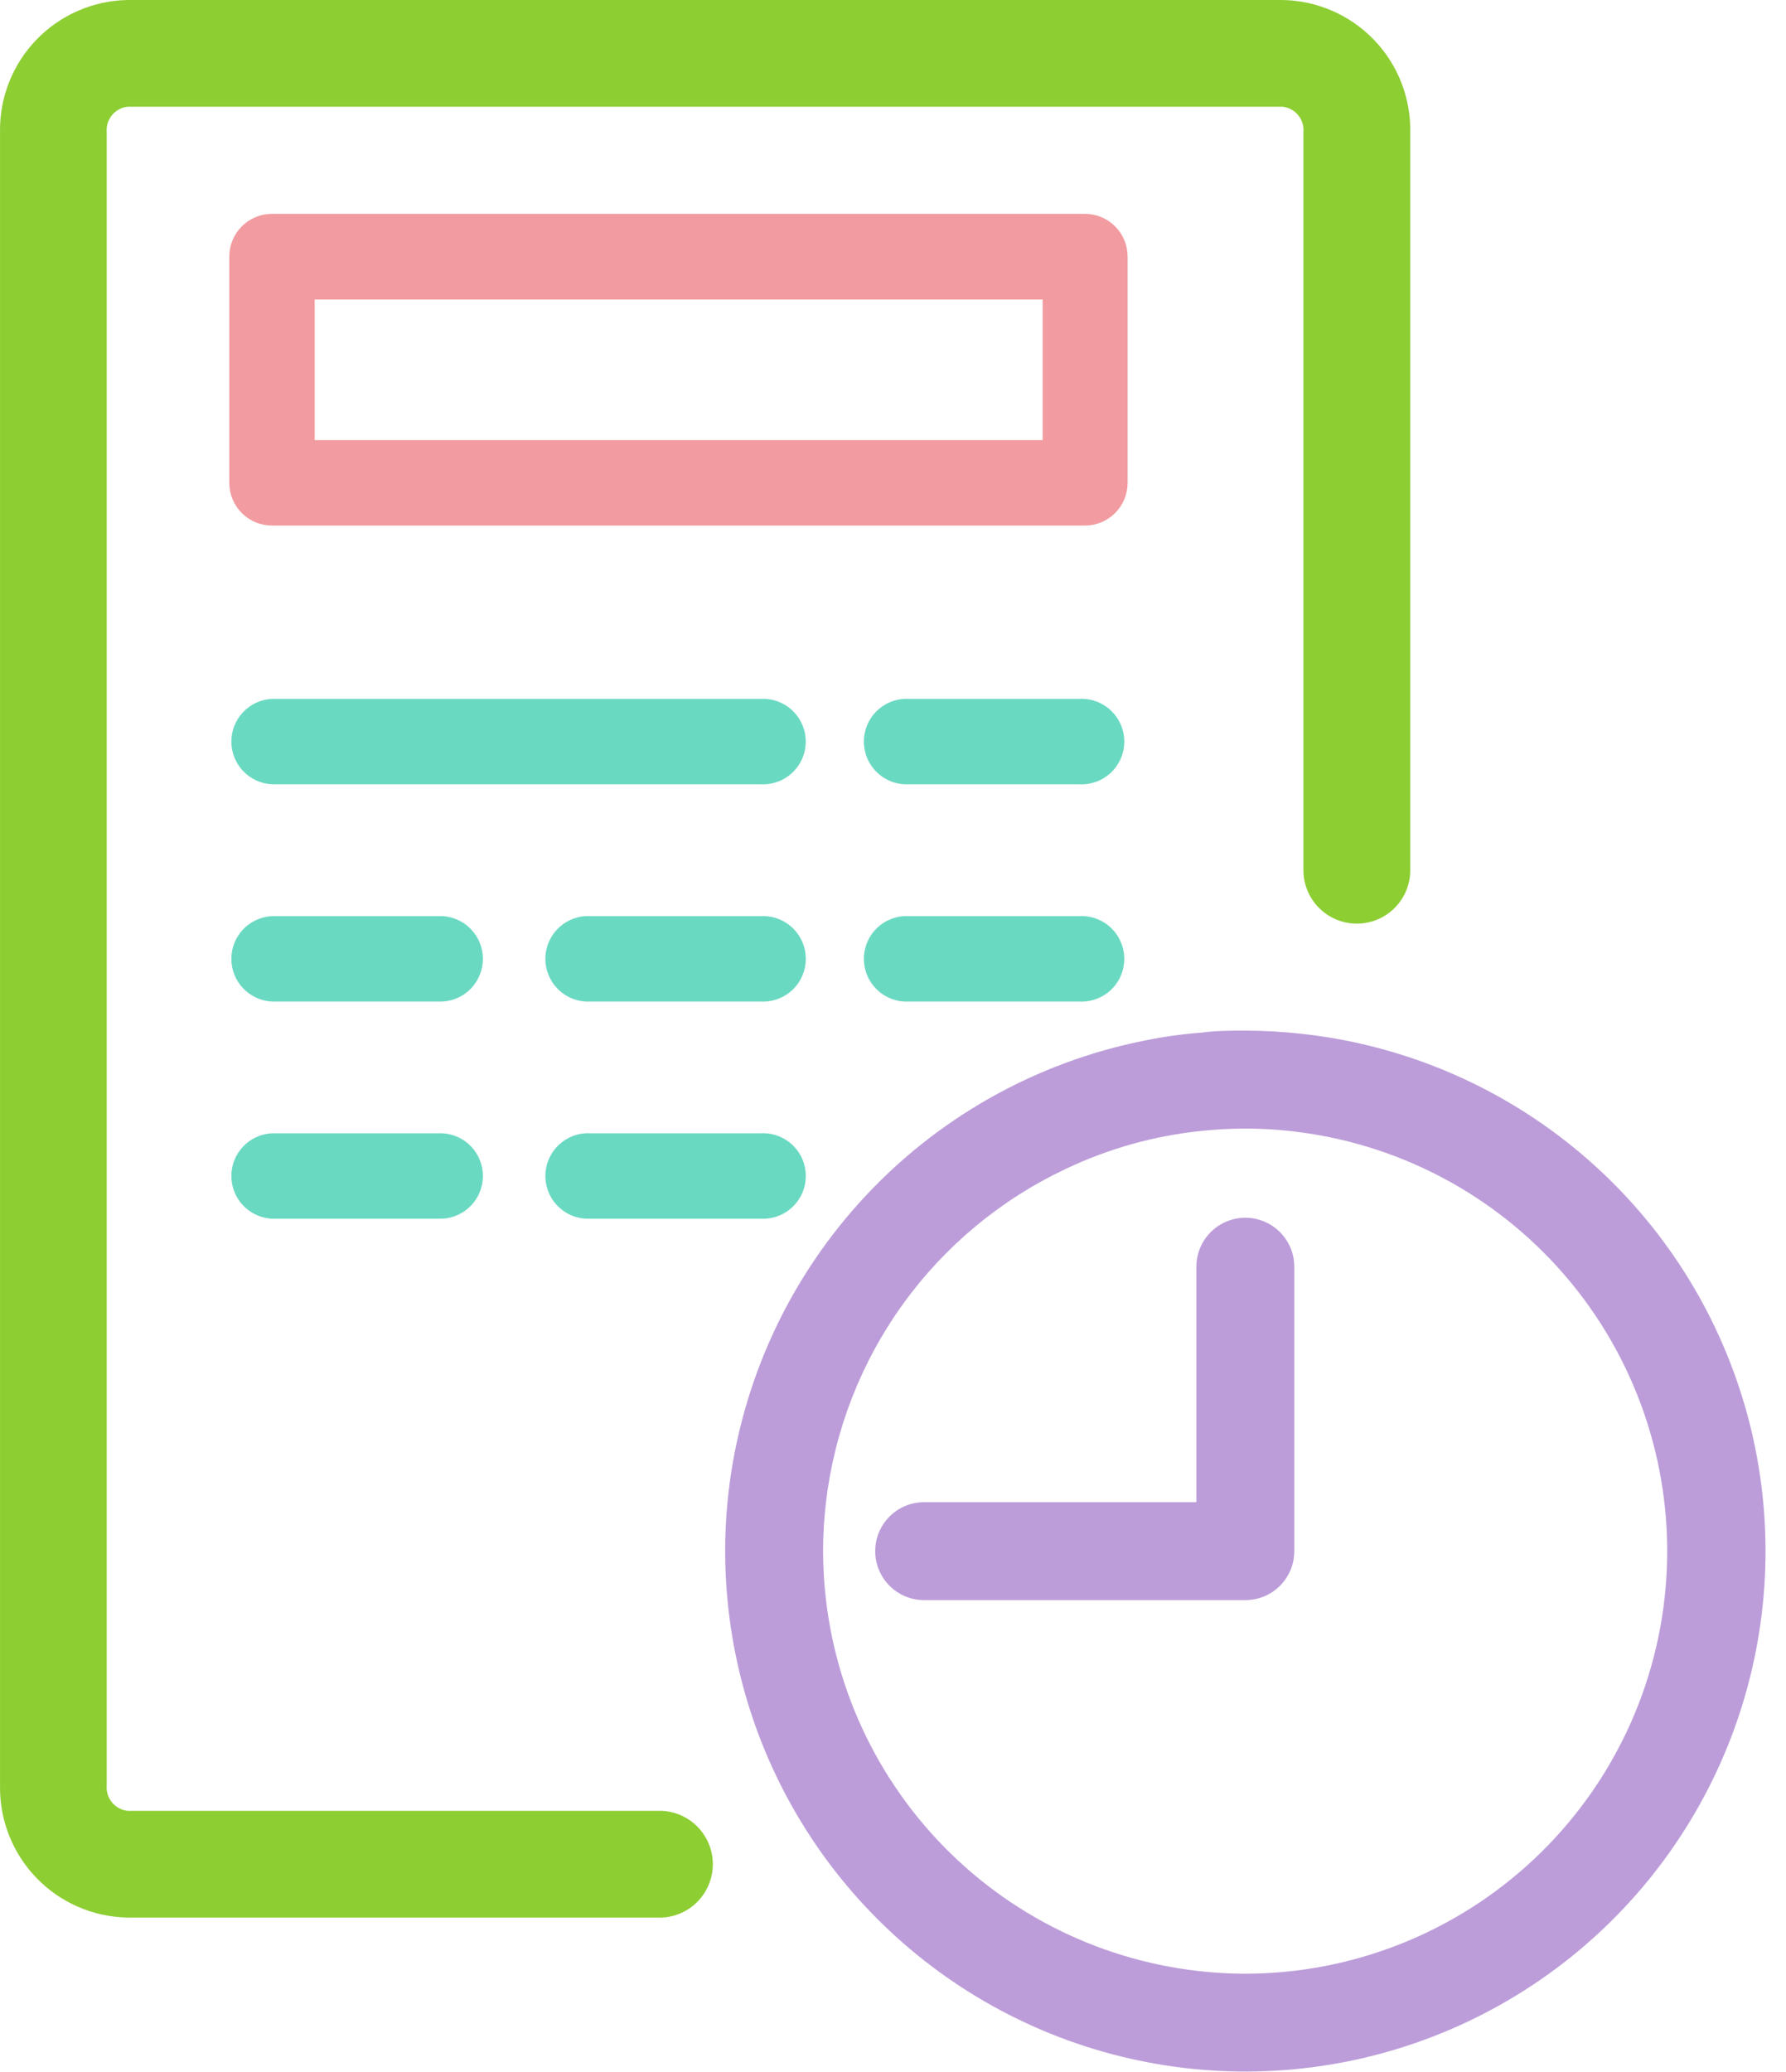
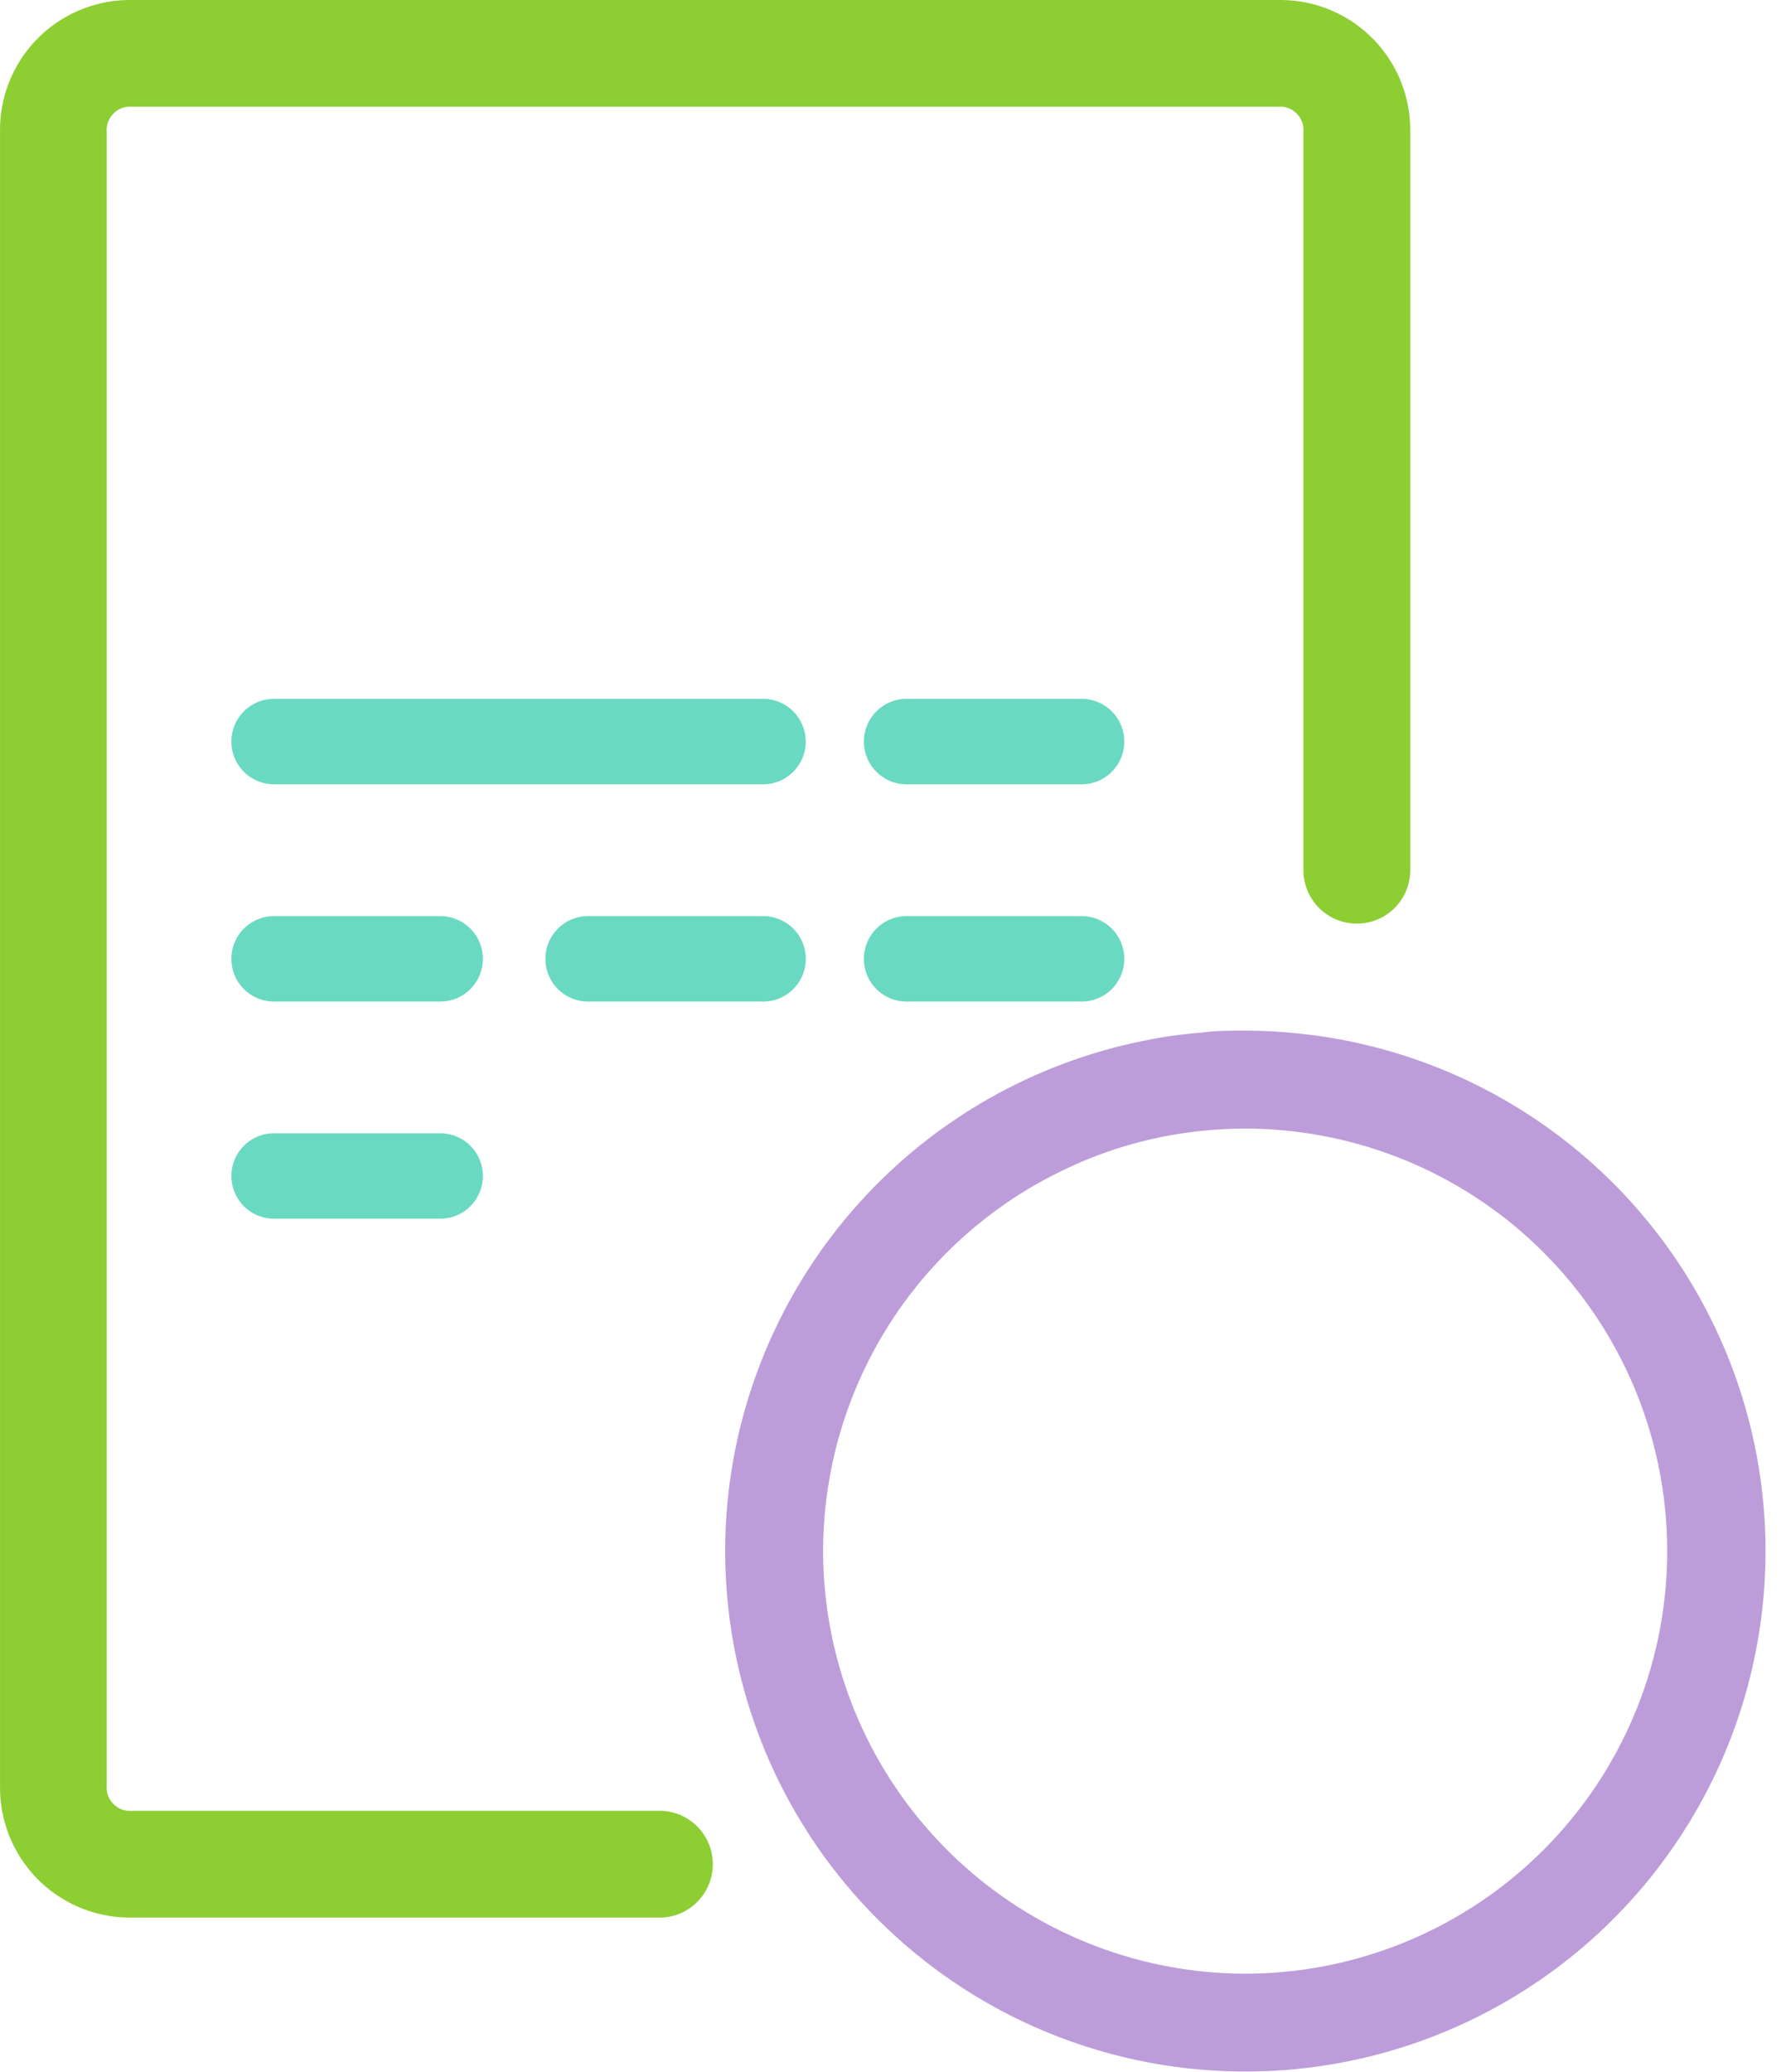
<svg xmlns="http://www.w3.org/2000/svg" width="69" height="80" viewBox="0 0 69 80" fill="none">
  <g clip-path="url(#clip0_5825_13678)">
    <path opacity="0.8" d="M50.198 39.912C49.507 39.837 48.812 39.8 48.116 39.799C47.542 39.799 46.976 39.799 46.415 39.876C45.676 39.932 44.941 40.034 44.216 40.184C39.972 41.029 36.114 43.219 33.213 46.428C30.311 49.638 28.52 53.697 28.106 58.004C27.985 59.262 27.985 60.528 28.106 61.786C28.463 65.575 29.889 69.184 32.217 72.195C34.545 75.205 37.68 77.492 41.257 78.79C44.834 80.088 48.707 80.344 52.424 79.528C56.14 78.712 59.549 76.857 62.253 74.18C64.957 71.502 66.846 68.112 67.698 64.403C68.551 60.695 68.334 56.82 67.071 53.231C65.808 49.641 63.552 46.483 60.565 44.126C57.578 41.768 53.983 40.307 50.198 39.912ZM48.116 76.217C44.117 76.212 40.259 74.741 37.272 72.081C34.285 69.421 32.378 65.758 31.912 61.786C31.761 60.53 31.761 59.26 31.912 58.004C32.236 55.247 33.257 52.619 34.879 50.367C36.502 48.115 38.672 46.314 41.184 45.134C42.83 44.352 44.597 43.858 46.41 43.672C46.975 43.612 47.543 43.582 48.112 43.582C48.808 43.581 49.503 43.627 50.193 43.718C54.303 44.251 58.055 46.328 60.69 49.527C63.324 52.726 64.642 56.807 64.377 60.943C64.112 65.078 62.284 68.958 59.263 71.794C56.243 74.631 52.256 76.212 48.112 76.217H48.116Z" fill="#AB85CF" />
-     <path opacity="0.8" d="M48.112 61.791H35.704C35.202 61.791 34.721 61.592 34.367 61.237C34.012 60.882 33.812 60.401 33.812 59.899C33.812 59.398 34.012 58.917 34.367 58.562C34.721 58.207 35.202 58.008 35.704 58.008H46.22V48.917C46.22 48.415 46.42 47.934 46.775 47.579C47.129 47.225 47.61 47.025 48.112 47.025C48.614 47.025 49.095 47.225 49.45 47.579C49.804 47.934 50.004 48.415 50.004 48.917V59.899C50.004 60.401 49.804 60.882 49.45 61.237C49.095 61.592 48.614 61.791 48.112 61.791Z" fill="#AB85CF" />
    <path opacity="0.8" d="M25.572 74.049H4.928C3.6 74.026 2.335 73.476 1.411 72.521C0.487 71.565 -0.02 70.283 0.001 68.954V5.095C-0.02 3.767 0.487 2.484 1.411 1.529C2.335 0.574 3.6 0.024 4.928 0L49.555 0C50.884 0.024 52.149 0.574 53.073 1.529C53.997 2.484 54.504 3.767 54.483 5.095V33.604C54.483 34.151 54.266 34.676 53.879 35.063C53.492 35.45 52.967 35.667 52.42 35.667C51.873 35.667 51.348 35.45 50.961 35.063C50.574 34.676 50.356 34.151 50.356 33.604V5.095C50.376 4.861 50.303 4.628 50.153 4.447C50.004 4.265 49.789 4.149 49.555 4.122H4.928C4.694 4.148 4.478 4.263 4.328 4.445C4.178 4.627 4.104 4.86 4.123 5.095V68.954C4.104 69.189 4.178 69.423 4.328 69.604C4.478 69.786 4.694 69.902 4.928 69.927H25.572C26.102 69.952 26.602 70.18 26.968 70.564C27.335 70.948 27.539 71.458 27.539 71.988C27.539 72.519 27.335 73.029 26.968 73.413C26.602 73.797 26.102 74.025 25.572 74.049Z" fill="#71C200" />
    <path opacity="0.8" d="M29.391 30.286H10.503C10.08 30.264 9.682 30.081 9.391 29.774C9.1 29.467 8.938 29.06 8.938 28.637C8.938 28.214 9.1 27.807 9.391 27.5C9.682 27.193 10.08 27.01 10.503 26.988H29.391C29.615 26.976 29.838 27.01 30.049 27.087C30.259 27.165 30.451 27.285 30.614 27.439C30.777 27.593 30.906 27.779 30.995 27.985C31.083 28.191 31.129 28.413 31.129 28.637C31.129 28.861 31.083 29.083 30.995 29.289C30.906 29.495 30.777 29.681 30.614 29.835C30.451 29.989 30.259 30.109 30.049 30.187C29.838 30.264 29.615 30.298 29.391 30.286Z" fill="#45CFB3" />
    <path opacity="0.8" d="M41.697 38.676H35.113C34.889 38.688 34.665 38.654 34.455 38.576C34.245 38.499 34.052 38.379 33.89 38.225C33.727 38.07 33.598 37.885 33.509 37.679C33.421 37.473 33.375 37.251 33.375 37.027C33.375 36.803 33.421 36.581 33.509 36.375C33.598 36.169 33.727 35.983 33.89 35.829C34.052 35.674 34.245 35.555 34.455 35.477C34.665 35.4 34.889 35.365 35.113 35.377H41.697C41.921 35.365 42.145 35.4 42.355 35.477C42.566 35.555 42.758 35.674 42.921 35.829C43.083 35.983 43.213 36.169 43.301 36.375C43.39 36.581 43.435 36.803 43.435 37.027C43.435 37.251 43.39 37.473 43.301 37.679C43.213 37.885 43.083 38.07 42.921 38.225C42.758 38.379 42.566 38.499 42.355 38.576C42.145 38.654 41.921 38.688 41.697 38.676Z" fill="#45CFB3" />
    <path opacity="0.8" d="M41.697 30.286H35.113C34.889 30.298 34.665 30.264 34.455 30.187C34.245 30.109 34.052 29.989 33.89 29.835C33.727 29.681 33.598 29.495 33.509 29.289C33.421 29.083 33.375 28.861 33.375 28.637C33.375 28.413 33.421 28.191 33.509 27.985C33.598 27.779 33.727 27.593 33.89 27.439C34.052 27.285 34.245 27.165 34.455 27.087C34.665 27.01 34.889 26.976 35.113 26.988H41.697C41.921 26.976 42.145 27.01 42.355 27.087C42.566 27.165 42.758 27.285 42.921 27.439C43.083 27.593 43.213 27.779 43.301 27.985C43.39 28.191 43.435 28.413 43.435 28.637C43.435 28.861 43.39 29.083 43.301 29.289C43.213 29.495 43.083 29.681 42.921 29.835C42.758 29.989 42.566 30.109 42.355 30.187C42.145 30.264 41.921 30.298 41.697 30.286Z" fill="#45CFB3" />
    <path opacity="0.8" d="M29.392 38.676H22.808C22.584 38.688 22.361 38.654 22.15 38.576C21.94 38.499 21.748 38.379 21.585 38.225C21.422 38.07 21.293 37.885 21.204 37.679C21.116 37.473 21.07 37.251 21.07 37.027C21.07 36.803 21.116 36.581 21.204 36.375C21.293 36.169 21.422 35.983 21.585 35.829C21.748 35.674 21.94 35.555 22.15 35.477C22.361 35.4 22.584 35.365 22.808 35.377H29.392C29.616 35.365 29.84 35.4 30.051 35.477C30.261 35.555 30.453 35.674 30.616 35.829C30.779 35.983 30.908 36.169 30.997 36.375C31.085 36.581 31.131 36.803 31.131 37.027C31.131 37.251 31.085 37.473 30.997 37.679C30.908 37.885 30.779 38.07 30.616 38.225C30.453 38.379 30.261 38.499 30.051 38.576C29.84 38.654 29.616 38.688 29.392 38.676Z" fill="#45CFB3" />
    <path opacity="0.8" d="M17.091 38.676H10.503C10.08 38.654 9.682 38.471 9.391 38.164C9.1 37.857 8.938 37.45 8.938 37.027C8.938 36.604 9.1 36.197 9.391 35.89C9.682 35.583 10.08 35.4 10.503 35.377H17.091C17.514 35.4 17.912 35.583 18.203 35.89C18.494 36.197 18.657 36.604 18.657 37.027C18.657 37.45 18.494 37.857 18.203 38.164C17.912 38.471 17.514 38.654 17.091 38.676Z" fill="#45CFB3" />
-     <path opacity="0.8" d="M29.392 47.061H22.808C22.584 47.073 22.361 47.039 22.15 46.962C21.94 46.884 21.748 46.764 21.585 46.61C21.422 46.456 21.293 46.27 21.204 46.064C21.116 45.858 21.07 45.636 21.07 45.412C21.07 45.188 21.116 44.966 21.204 44.76C21.293 44.554 21.422 44.368 21.585 44.214C21.748 44.059 21.94 43.94 22.15 43.862C22.361 43.785 22.584 43.751 22.808 43.763H29.392C29.616 43.751 29.84 43.785 30.051 43.862C30.261 43.94 30.453 44.059 30.616 44.214C30.779 44.368 30.908 44.554 30.997 44.76C31.085 44.966 31.131 45.188 31.131 45.412C31.131 45.636 31.085 45.858 30.997 46.064C30.908 46.27 30.779 46.456 30.616 46.61C30.453 46.764 30.261 46.884 30.051 46.962C29.84 47.039 29.616 47.073 29.392 47.061Z" fill="#45CFB3" />
    <path opacity="0.8" d="M17.091 47.062H10.503C10.08 47.039 9.682 46.856 9.391 46.549C9.1 46.242 8.938 45.835 8.938 45.412C8.938 44.989 9.1 44.582 9.391 44.275C9.682 43.968 10.08 43.785 10.503 43.763H17.091C17.514 43.785 17.912 43.968 18.203 44.275C18.494 44.582 18.657 44.989 18.657 45.412C18.657 45.835 18.494 46.242 18.203 46.549C17.912 46.856 17.514 47.039 17.091 47.062Z" fill="#45CFB3" />
-     <path opacity="0.8" d="M41.916 20.295H10.507C10.07 20.295 9.651 20.122 9.342 19.813C9.033 19.504 8.859 19.085 8.859 18.648V9.91C8.859 9.693 8.901 9.479 8.983 9.278C9.066 9.078 9.187 8.896 9.34 8.742C9.493 8.589 9.675 8.467 9.875 8.384C10.075 8.301 10.29 8.258 10.507 8.258H41.916C42.132 8.258 42.347 8.301 42.547 8.384C42.747 8.467 42.929 8.589 43.082 8.742C43.235 8.896 43.356 9.078 43.439 9.278C43.521 9.479 43.563 9.693 43.563 9.91V18.648C43.563 19.085 43.389 19.504 43.08 19.813C42.771 20.122 42.352 20.295 41.916 20.295ZM12.158 16.996H40.282V11.566H12.158V16.996Z" fill="#EE8288" />
  </g>
  <defs>
    <clipPath id="clip0_5825_13678">
      <rect width="68.207" height="80" fill="white" />
    </clipPath>
  </defs>
</svg>